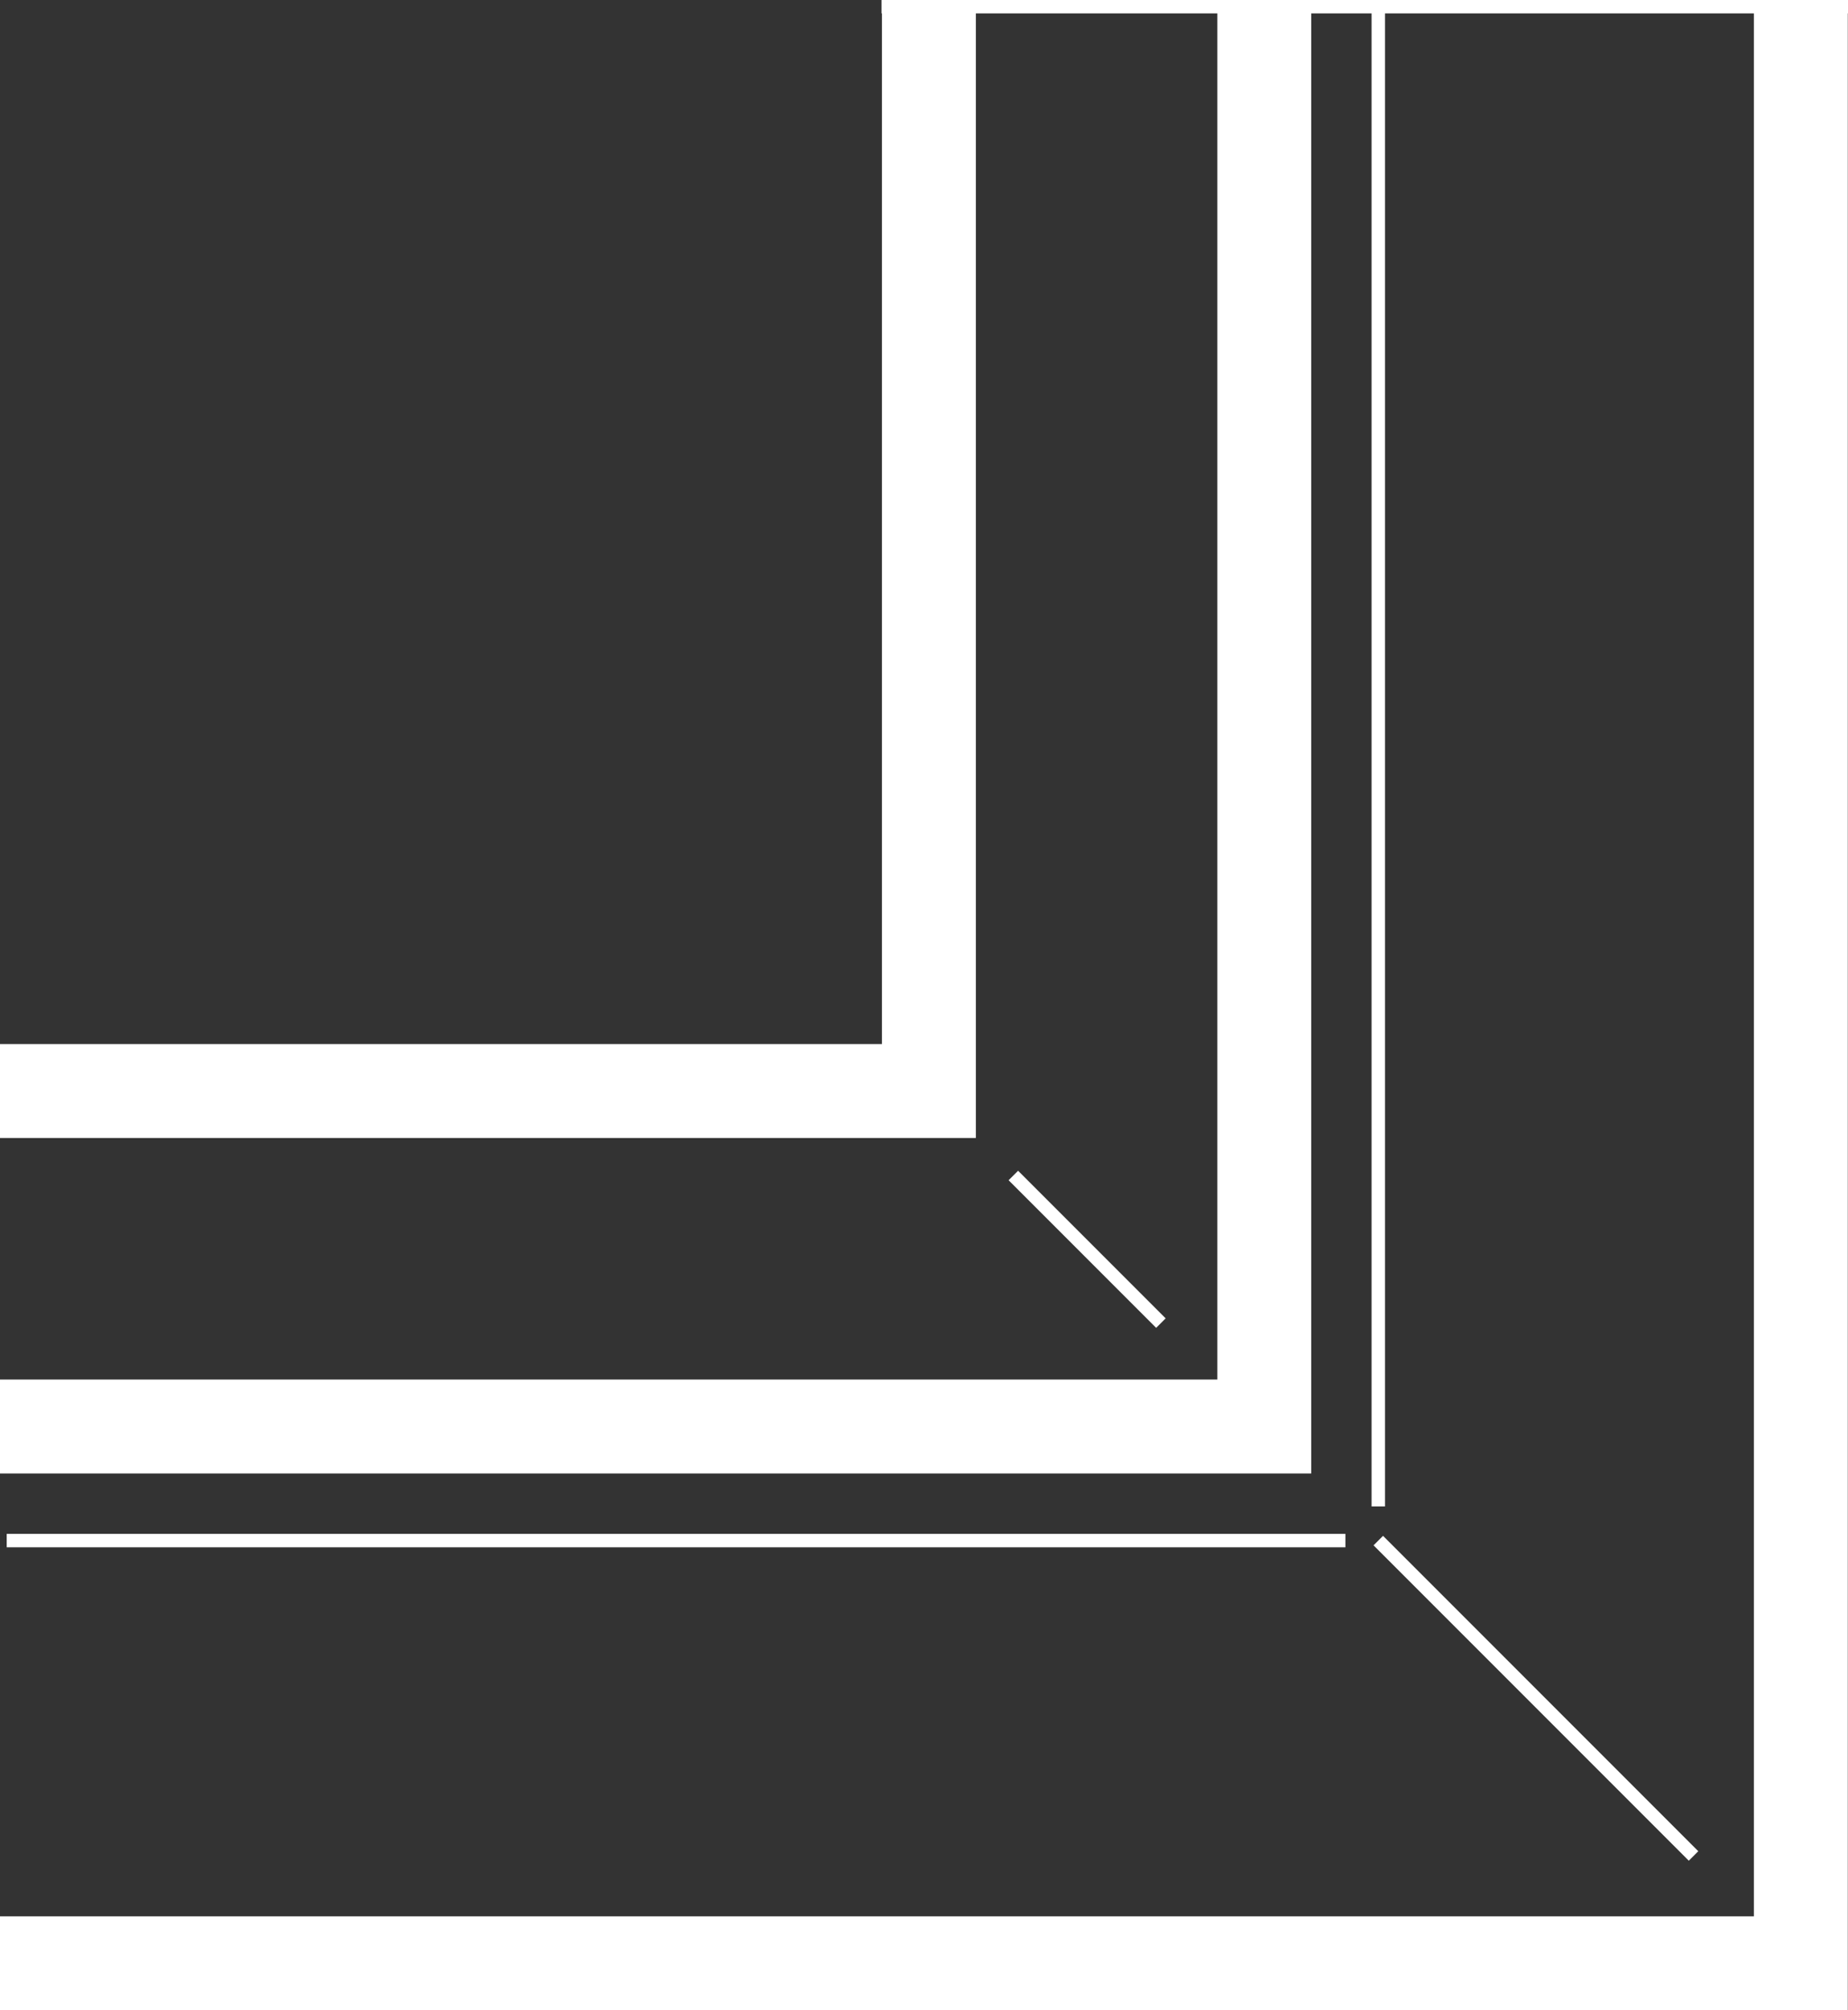
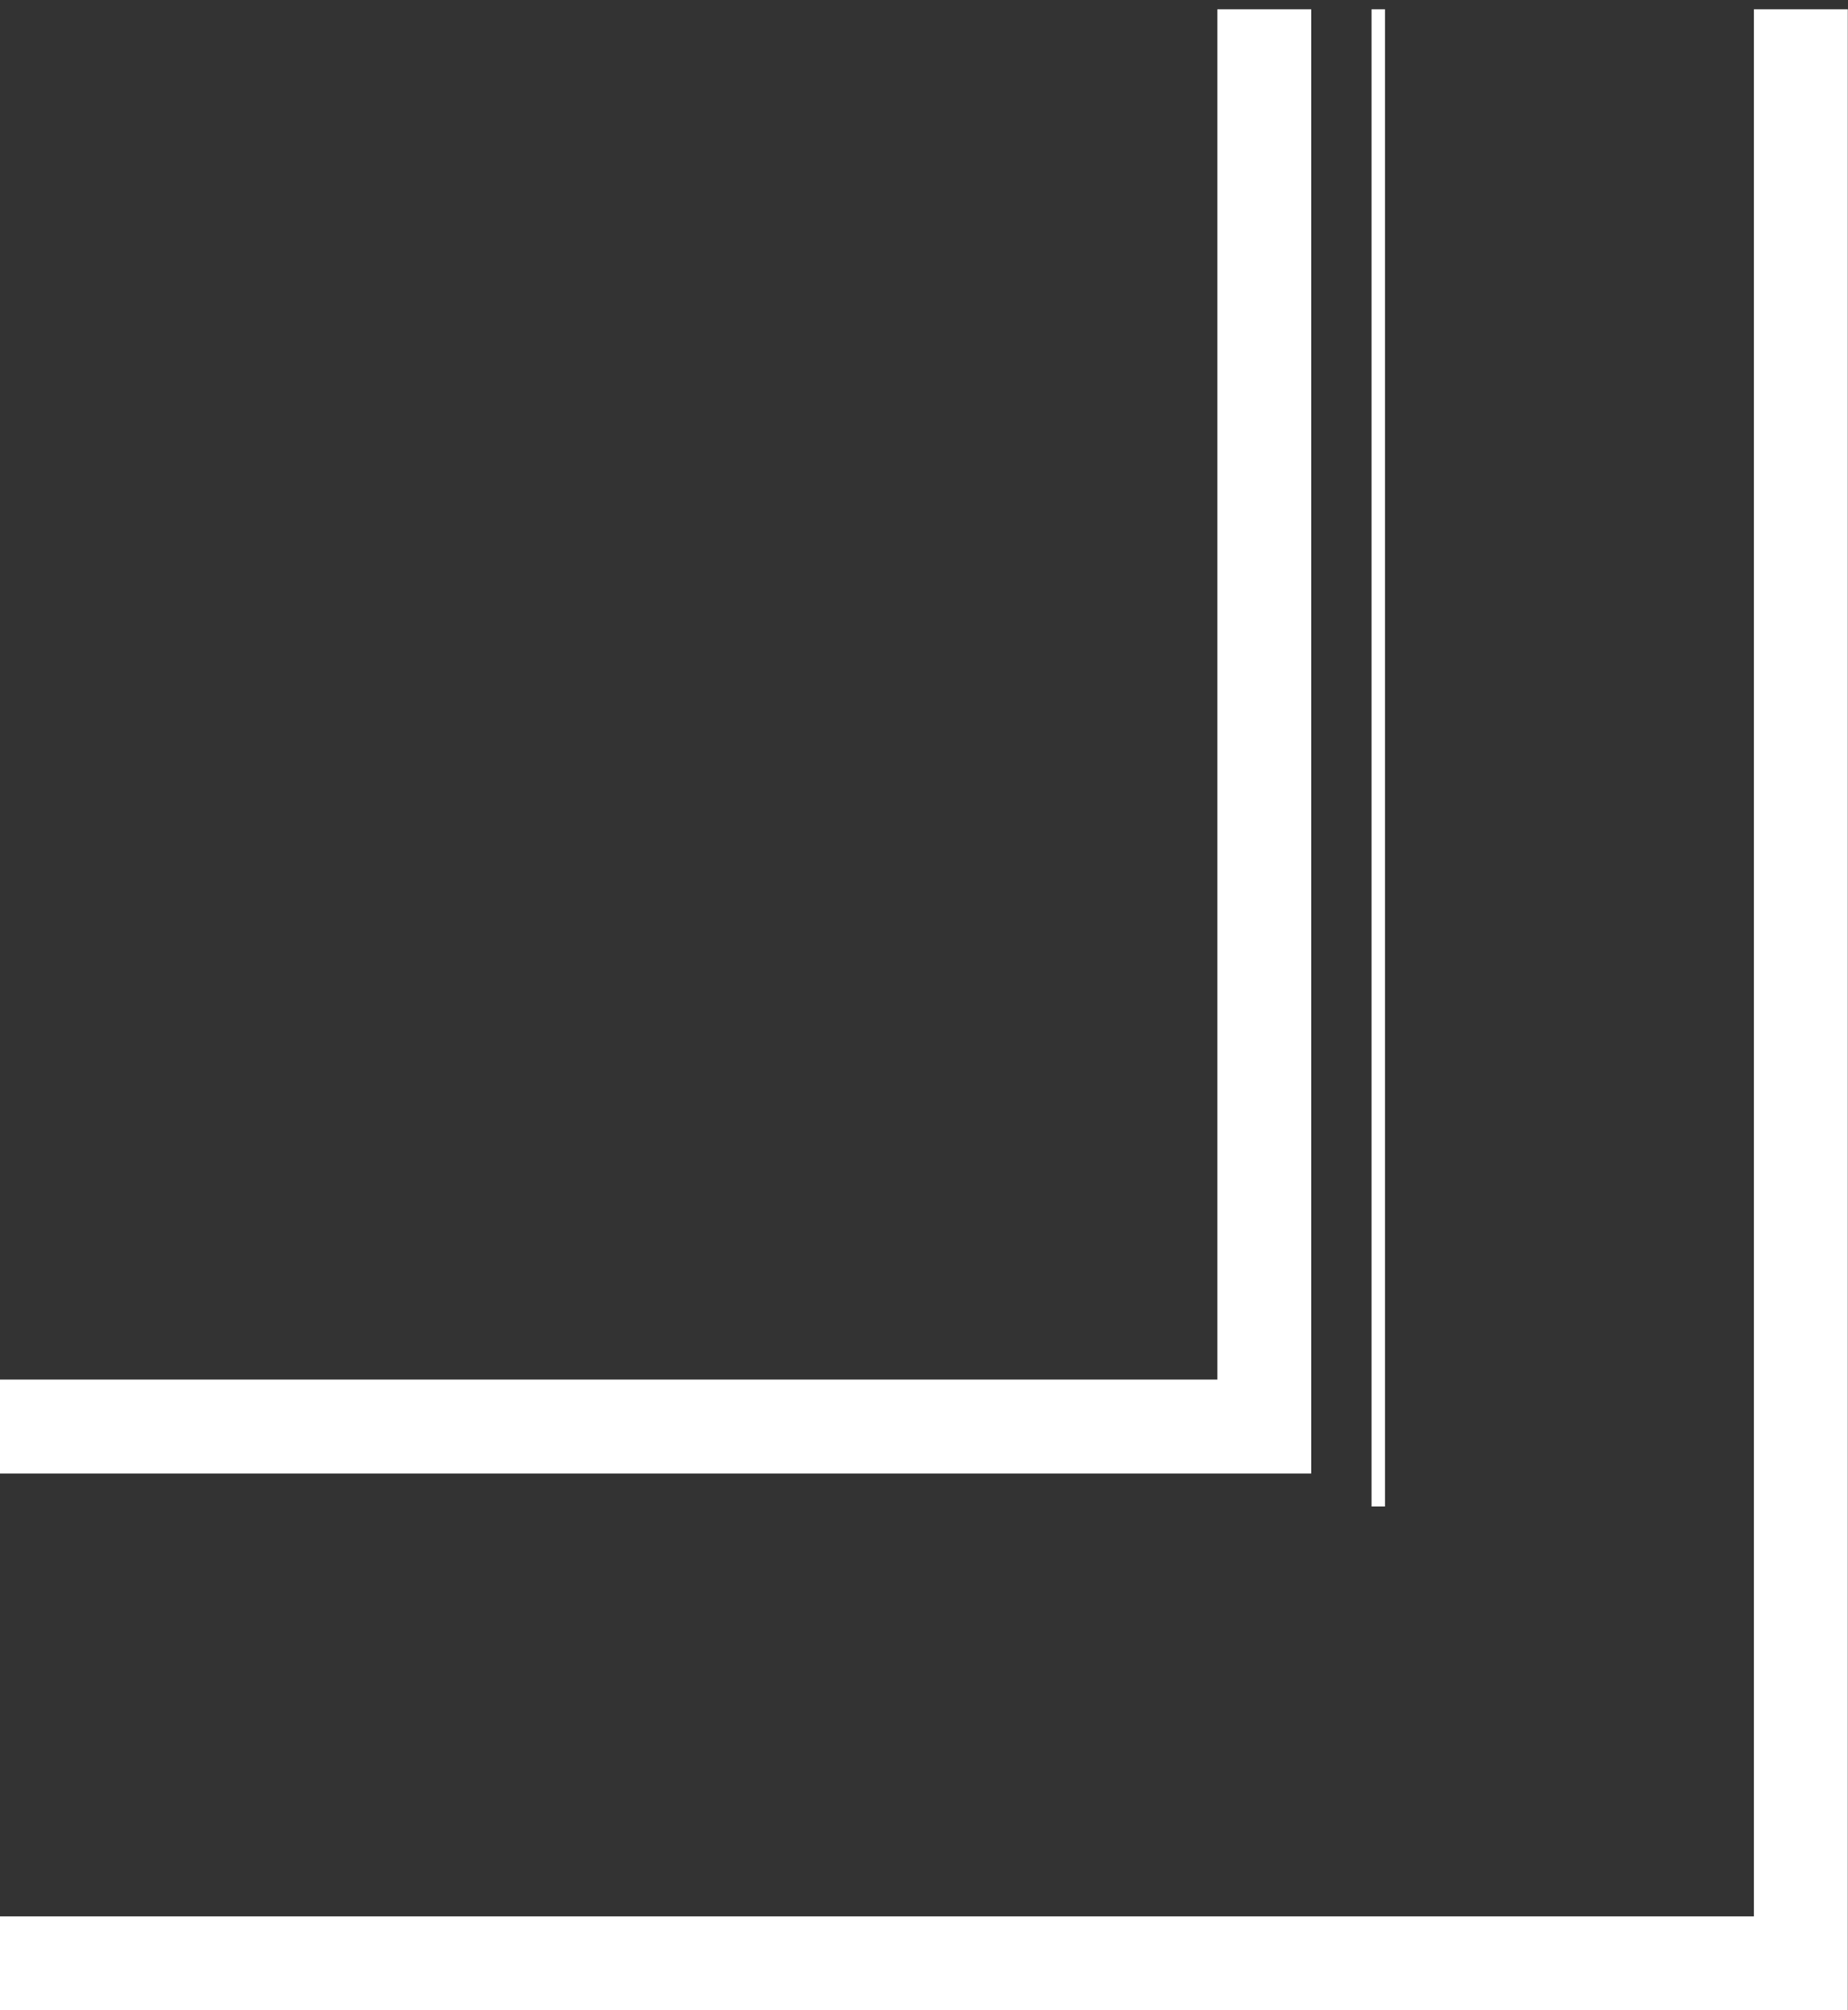
<svg xmlns="http://www.w3.org/2000/svg" class="style" viewBox="0 0 275.52 299.59" width="275.52" height="299.59" preserveAspectRatio="xMaxYMax meet">
  <rect x="0" y="0" width="275.52" height="299.59" fill="#333333" stroke="none" />
  <style>.cls-1,.cls-2{fill:none;stroke:#fff;stroke-miterlimit:10;}.cls-1{stroke-width:14px;}.cls-2{stroke-width:2px;}</style>
  <polyline class="cls-1" points="268.49 1.38 268.49 292.59 0 292.59" />
  <polyline class="cls-1" points="188.49 1.38 188.49 212.59 0 212.59" />
-   <polyline class="cls-1" points="138.49 1.38 138.49 162.59 0 162.59" />
-   <line class="cls-2" x1="252.49" y1="276.59" x2="205.49" y2="229.59" />
-   <line class="cls-2" x1="173.08" y1="197.18" x2="151.08" y2="175.18" />
-   <line class="cls-2" x1="200.59" y1="229.59" x2="1" y2="229.59" />
  <line class="cls-2" x1="205.49" y1="224.5" x2="205.49" y2="1.38" />
-   <line class="cls-2" x1="131.43" y1="1" x2="275.52" y2="1" />
</svg>